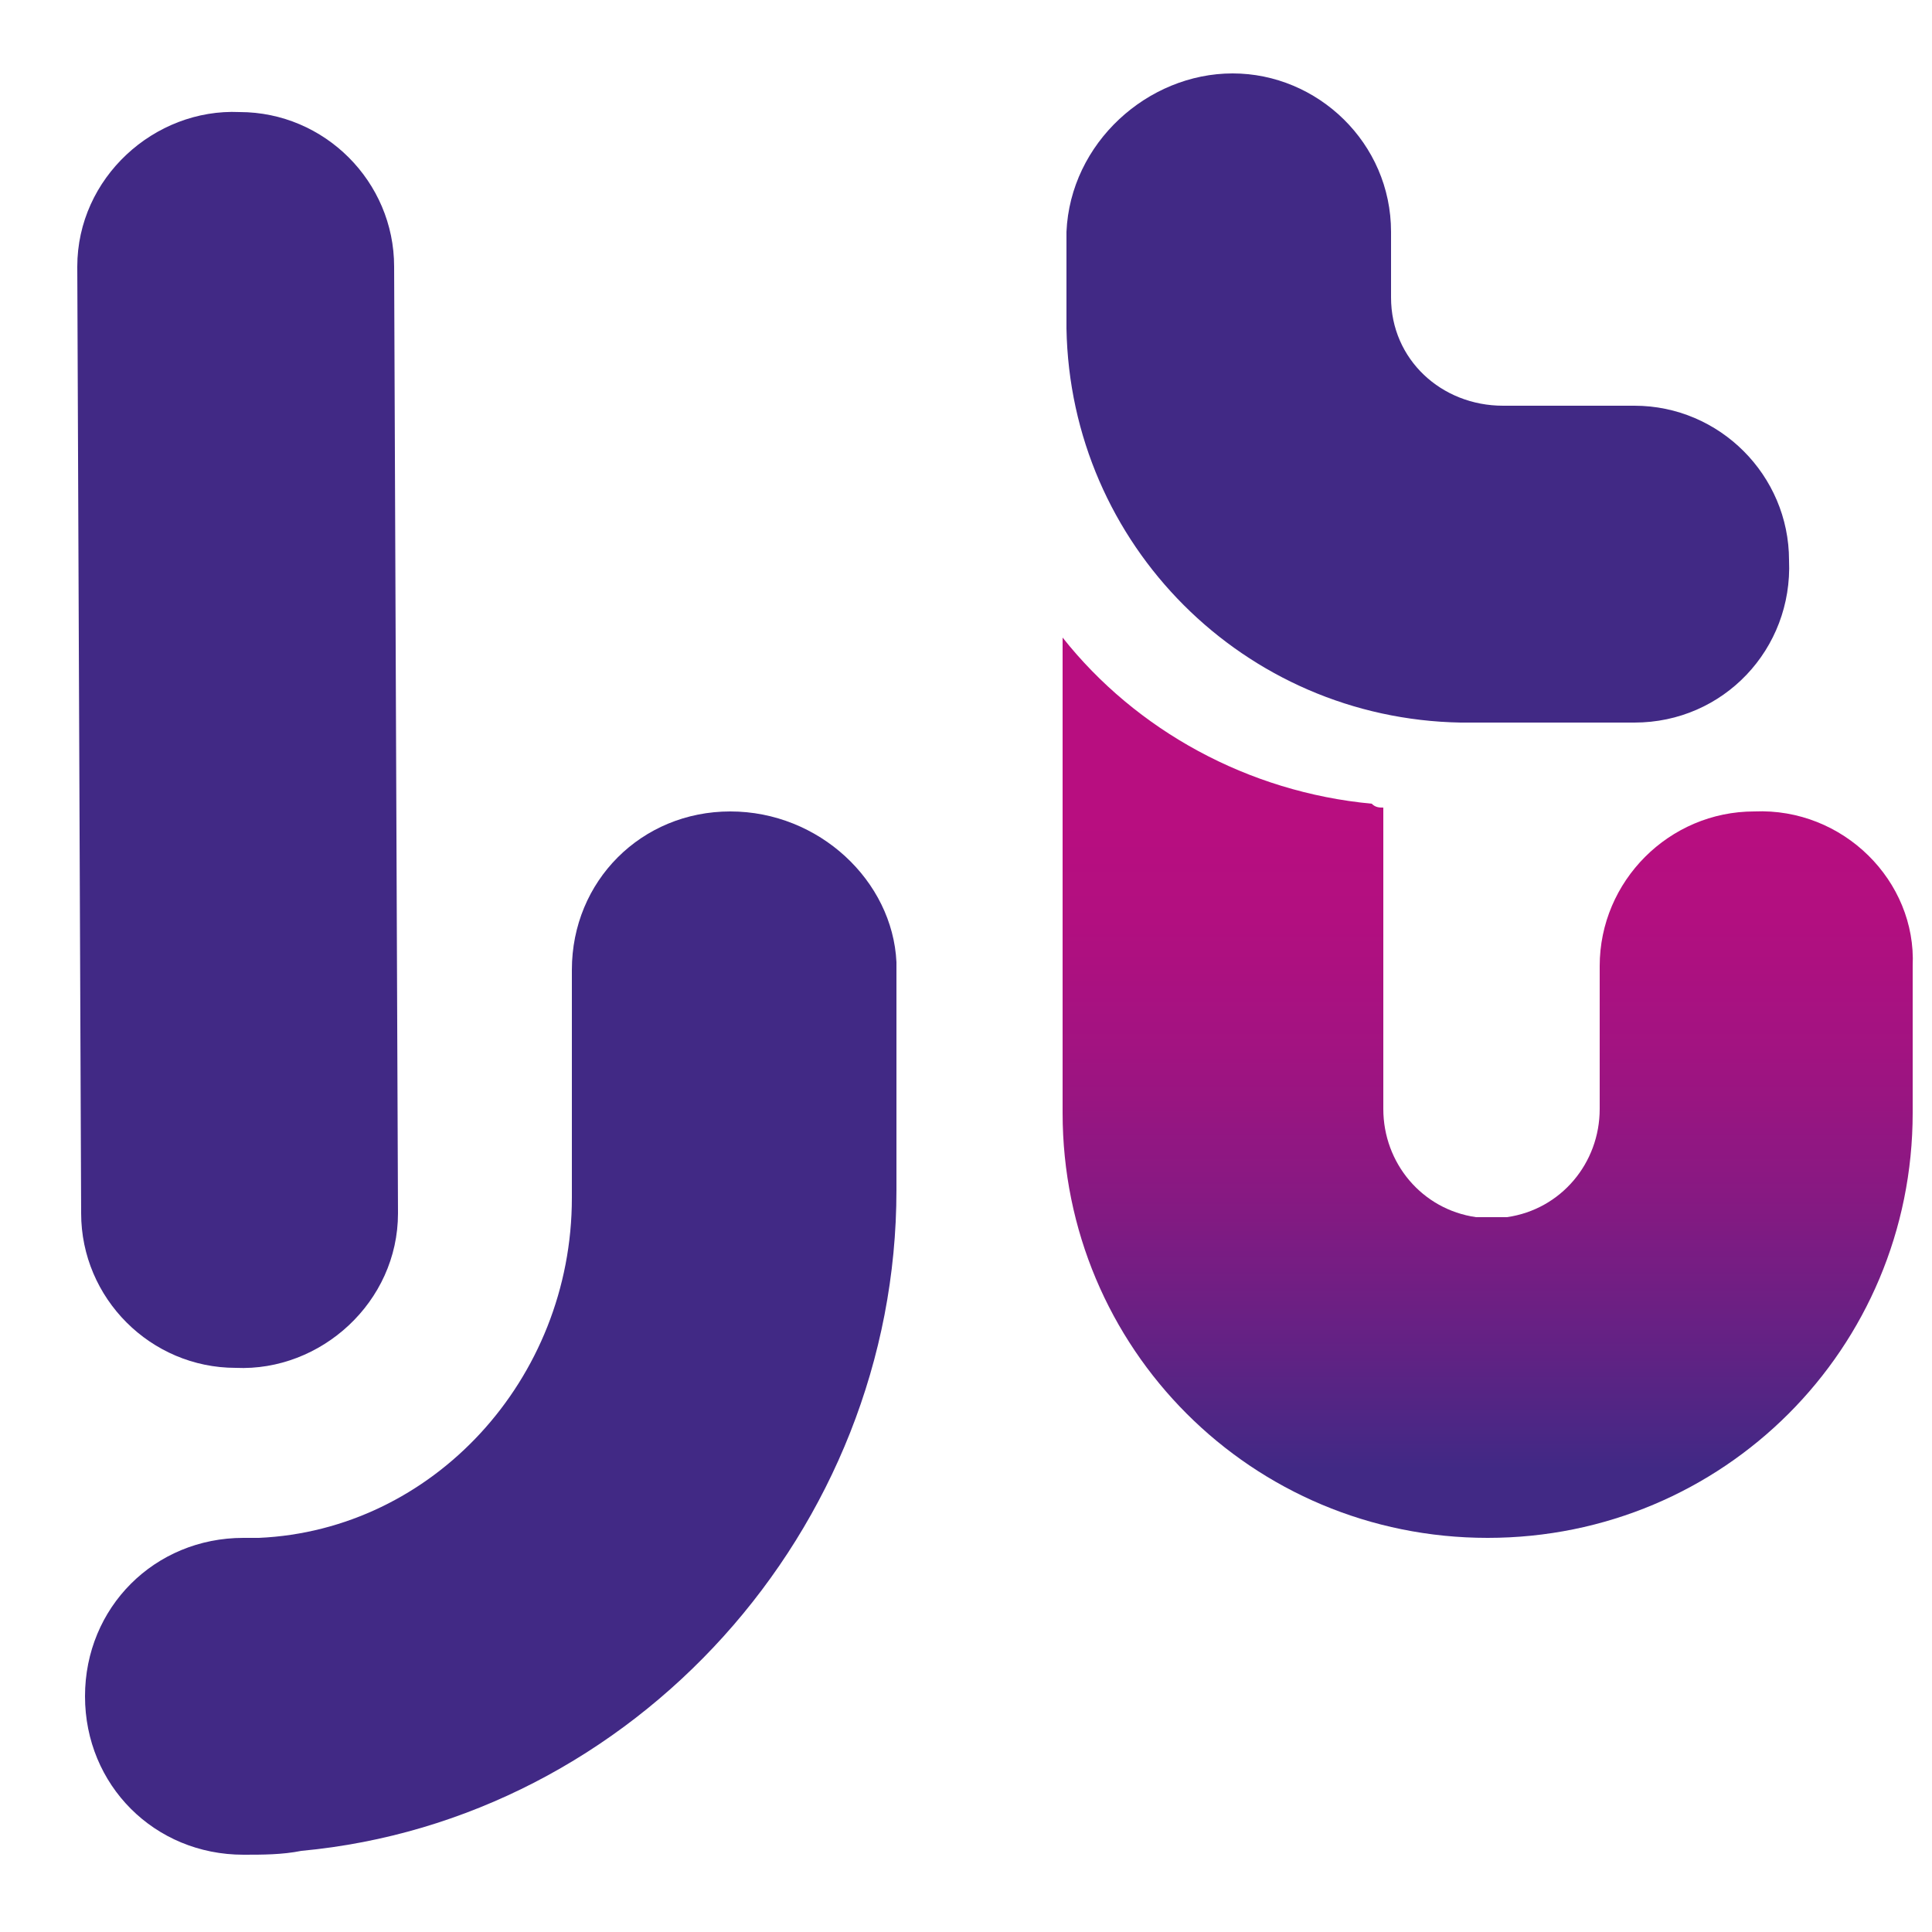
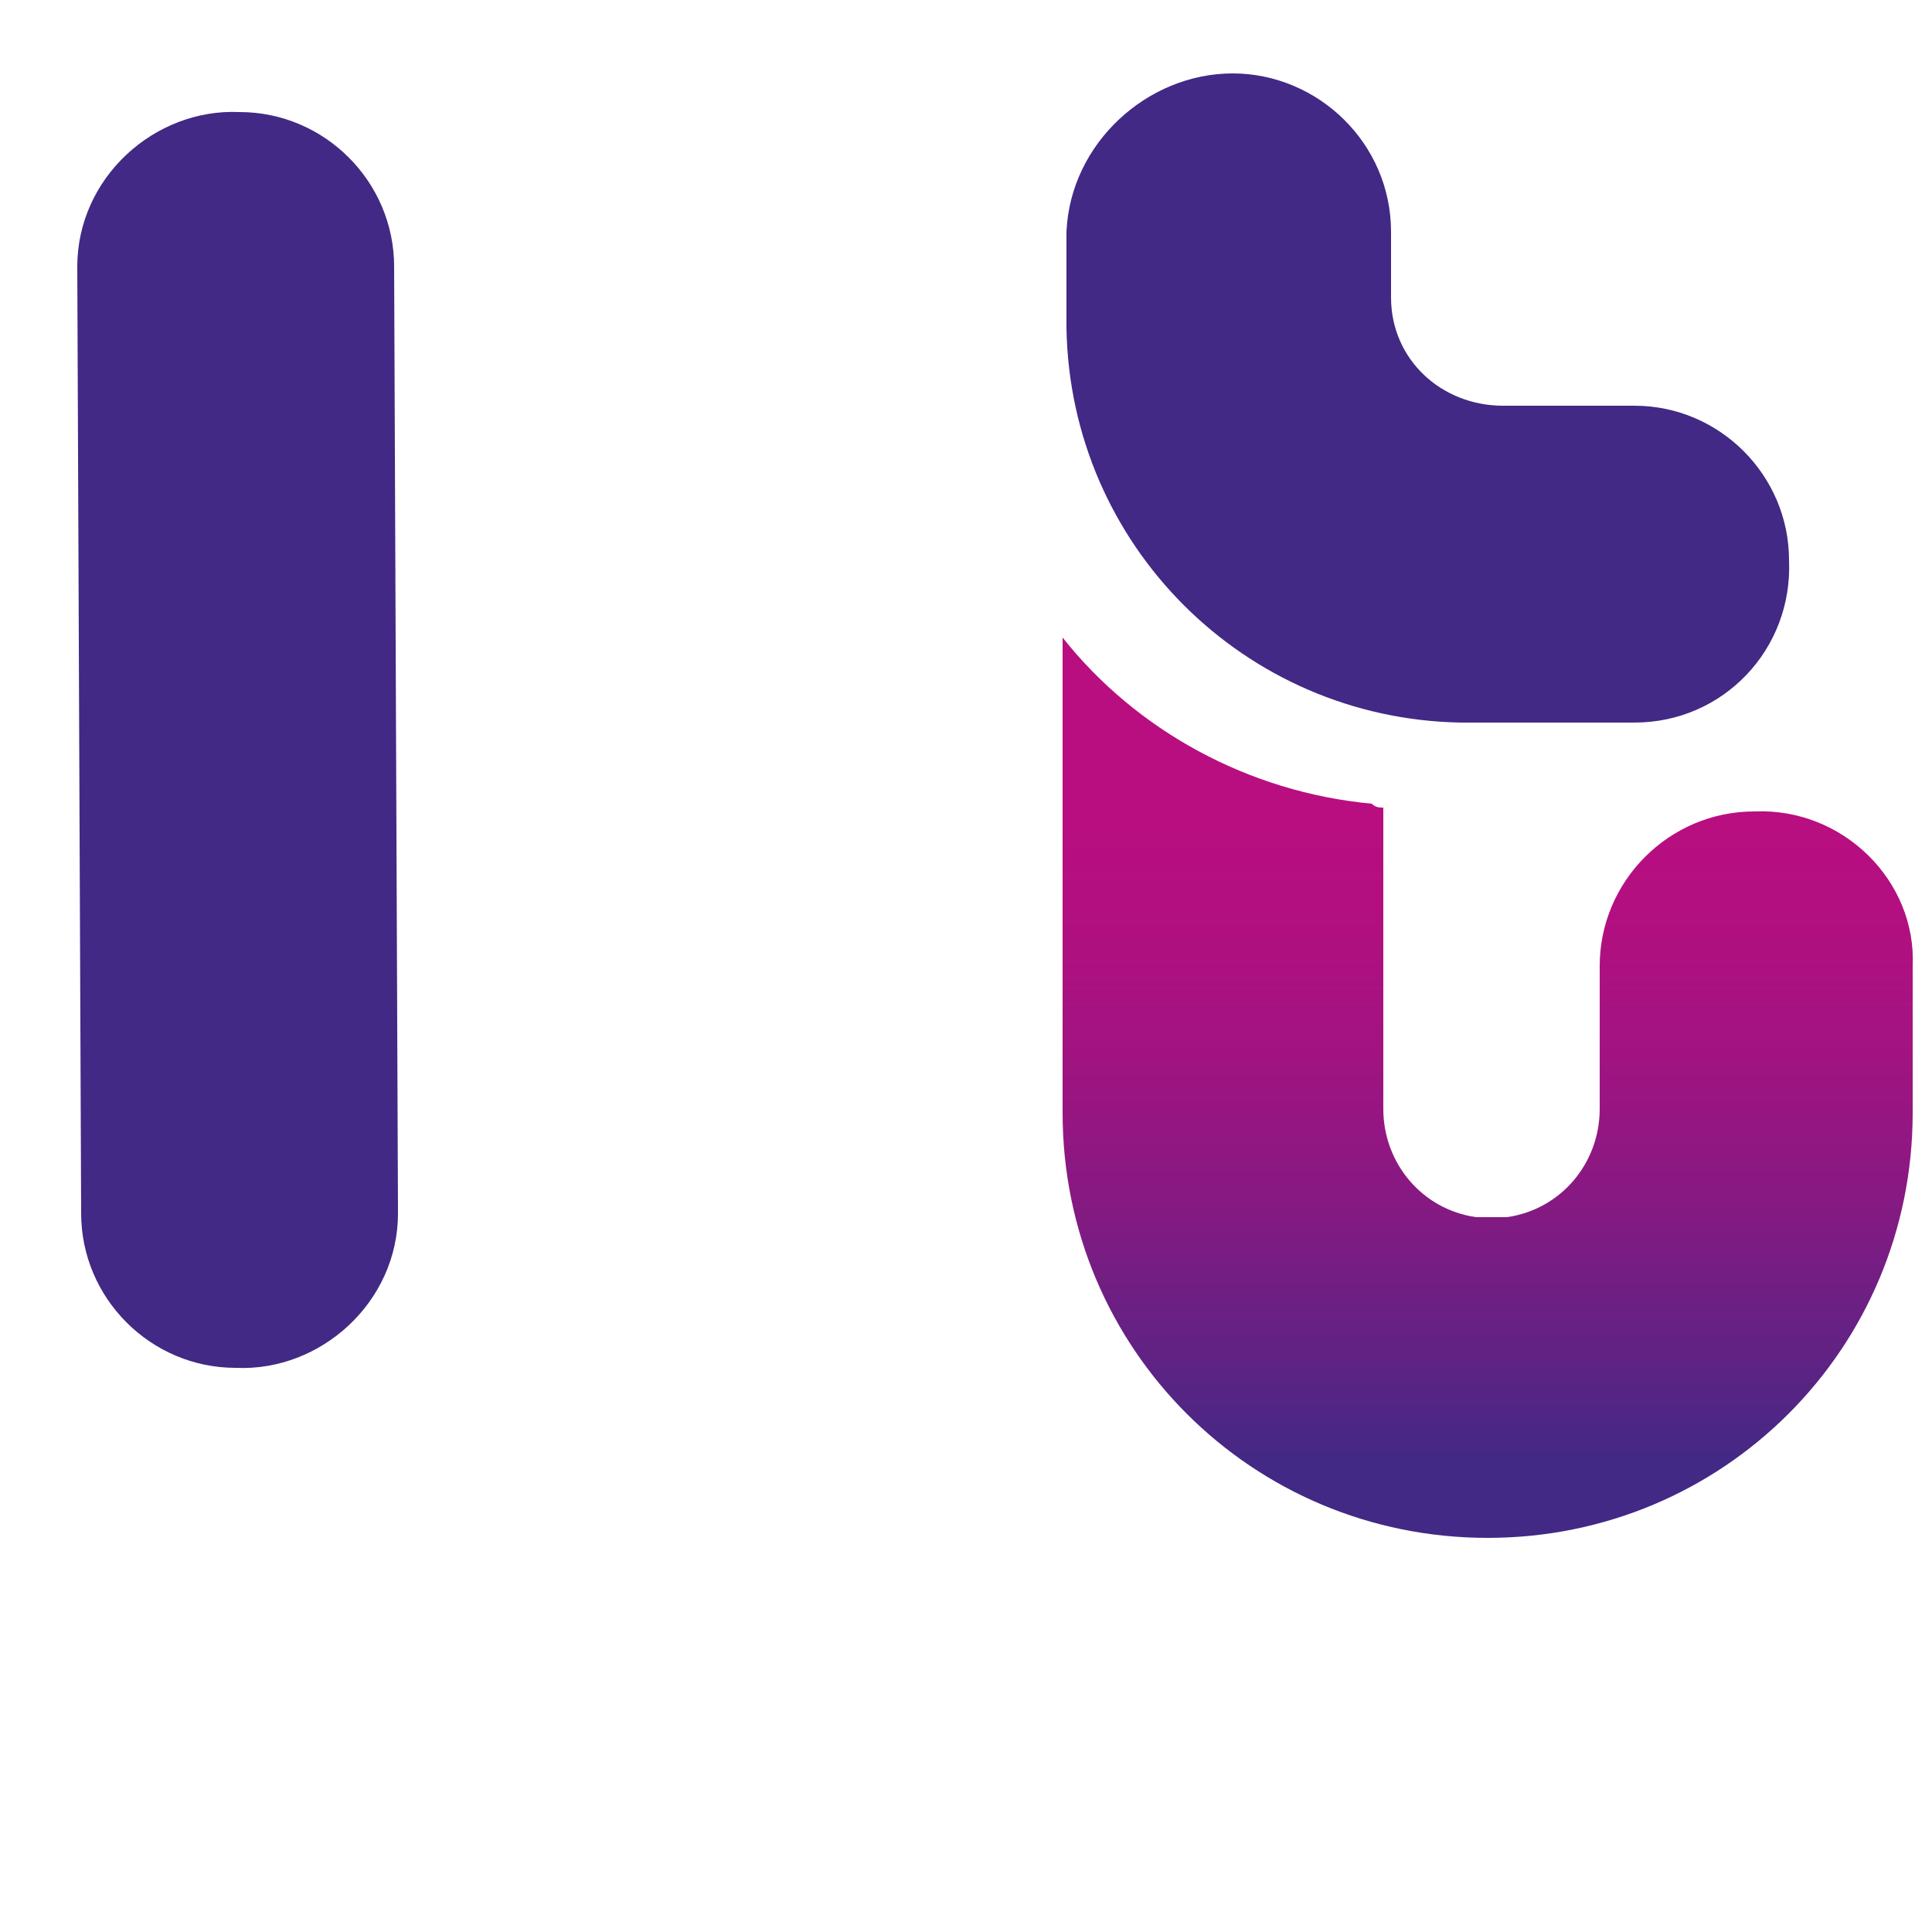
<svg xmlns="http://www.w3.org/2000/svg" id="Layer_1" x="0px" y="0px" width="50" height="50" viewBox="0 0 50 47" style="enable-background:new 0 0 50 47;" xml:space="preserve">
  <g id="Layer_1_00000183949504878784309160000003154849861857653692_">
    <path style="fill:#412985;" d="M10.3,29.9c0,2.3-2,4.1-4.2,4c-2.2,0-4-1.8-4-4L2,5.4c0-2.3,2-4.1,4.2-4c2.2,0,4,1.8,4,4L10.3,29.9z  " />
-     <path style="fill:#412985;" d="M18.9,19.5c-2.3,0-4.1,1.8-4.1,4.1l0,0v5.9c0,4.7-3.6,8.6-8.1,8.8c-0.1,0-0.3,0-0.4,0  c-2.3,0-4.1,1.8-4.1,4.1s1.8,4.1,4.1,4.1l0,0c0.5,0,1,0,1.5-0.1c8.6-0.8,15.4-8.3,15.4-17.1v-5.9C23.1,21.3,21.2,19.5,18.9,19.5" />
    <linearGradient id="SVGID_1_" gradientUnits="userSpaceOnUse" x1="38.502" y1="1070.365" x2="38.502" y2="1047.147" gradientTransform="matrix(1 0 0 1 0 -1032)">
      <stop offset="8.000000e-02" style="stop-color:#412985" />
      <stop offset="0.209" style="stop-color:#612284" />
      <stop offset="0.384" style="stop-color:#871982" />
      <stop offset="0.546" style="stop-color:#A21381" />
      <stop offset="0.69" style="stop-color:#B20F80" />
      <stop offset="0.8" style="stop-color:#B80E80" />
    </linearGradient>
    <path style="fill:url(#SVGID_1_);" d="M45.4,19.5c-2.2,0-4,1.8-4,4v3.7c0,1.4-1,2.6-2.4,2.8c-0.1,0-0.2,0-0.4,0s-0.2,0-0.4,0  c-1.4-0.2-2.4-1.4-2.4-2.8v-7.8c-0.1,0-0.2,0-0.3-0.1c-3.2-0.3-6.1-1.9-8-4.3v8.4v0.1v3.8c0,6.1,4.9,11,11,11s11-4.9,11-11v-3.8  C49.6,21.3,47.7,19.4,45.4,19.5z" />
    <path style="fill:#412985;" d="M35.9,6.2L35.9,6.2V6C35.9,6,35.9,6.1,35.9,6.2 M27.6,4.5v2.4l0,0l0,0V7l0,0  c0.1,5.6,4.6,10.1,10.2,10.2l0,0h4.5c2.3,0,4.1-1.9,4-4.2c0-2.2-1.8-4-4-4h-3.4C37.3,9,36,7.8,36,6.2l0,0V4.5  c0-2.3-1.9-4.1-4.1-4.1S27.7,2.2,27.6,4.5" />
  </g>
</svg>